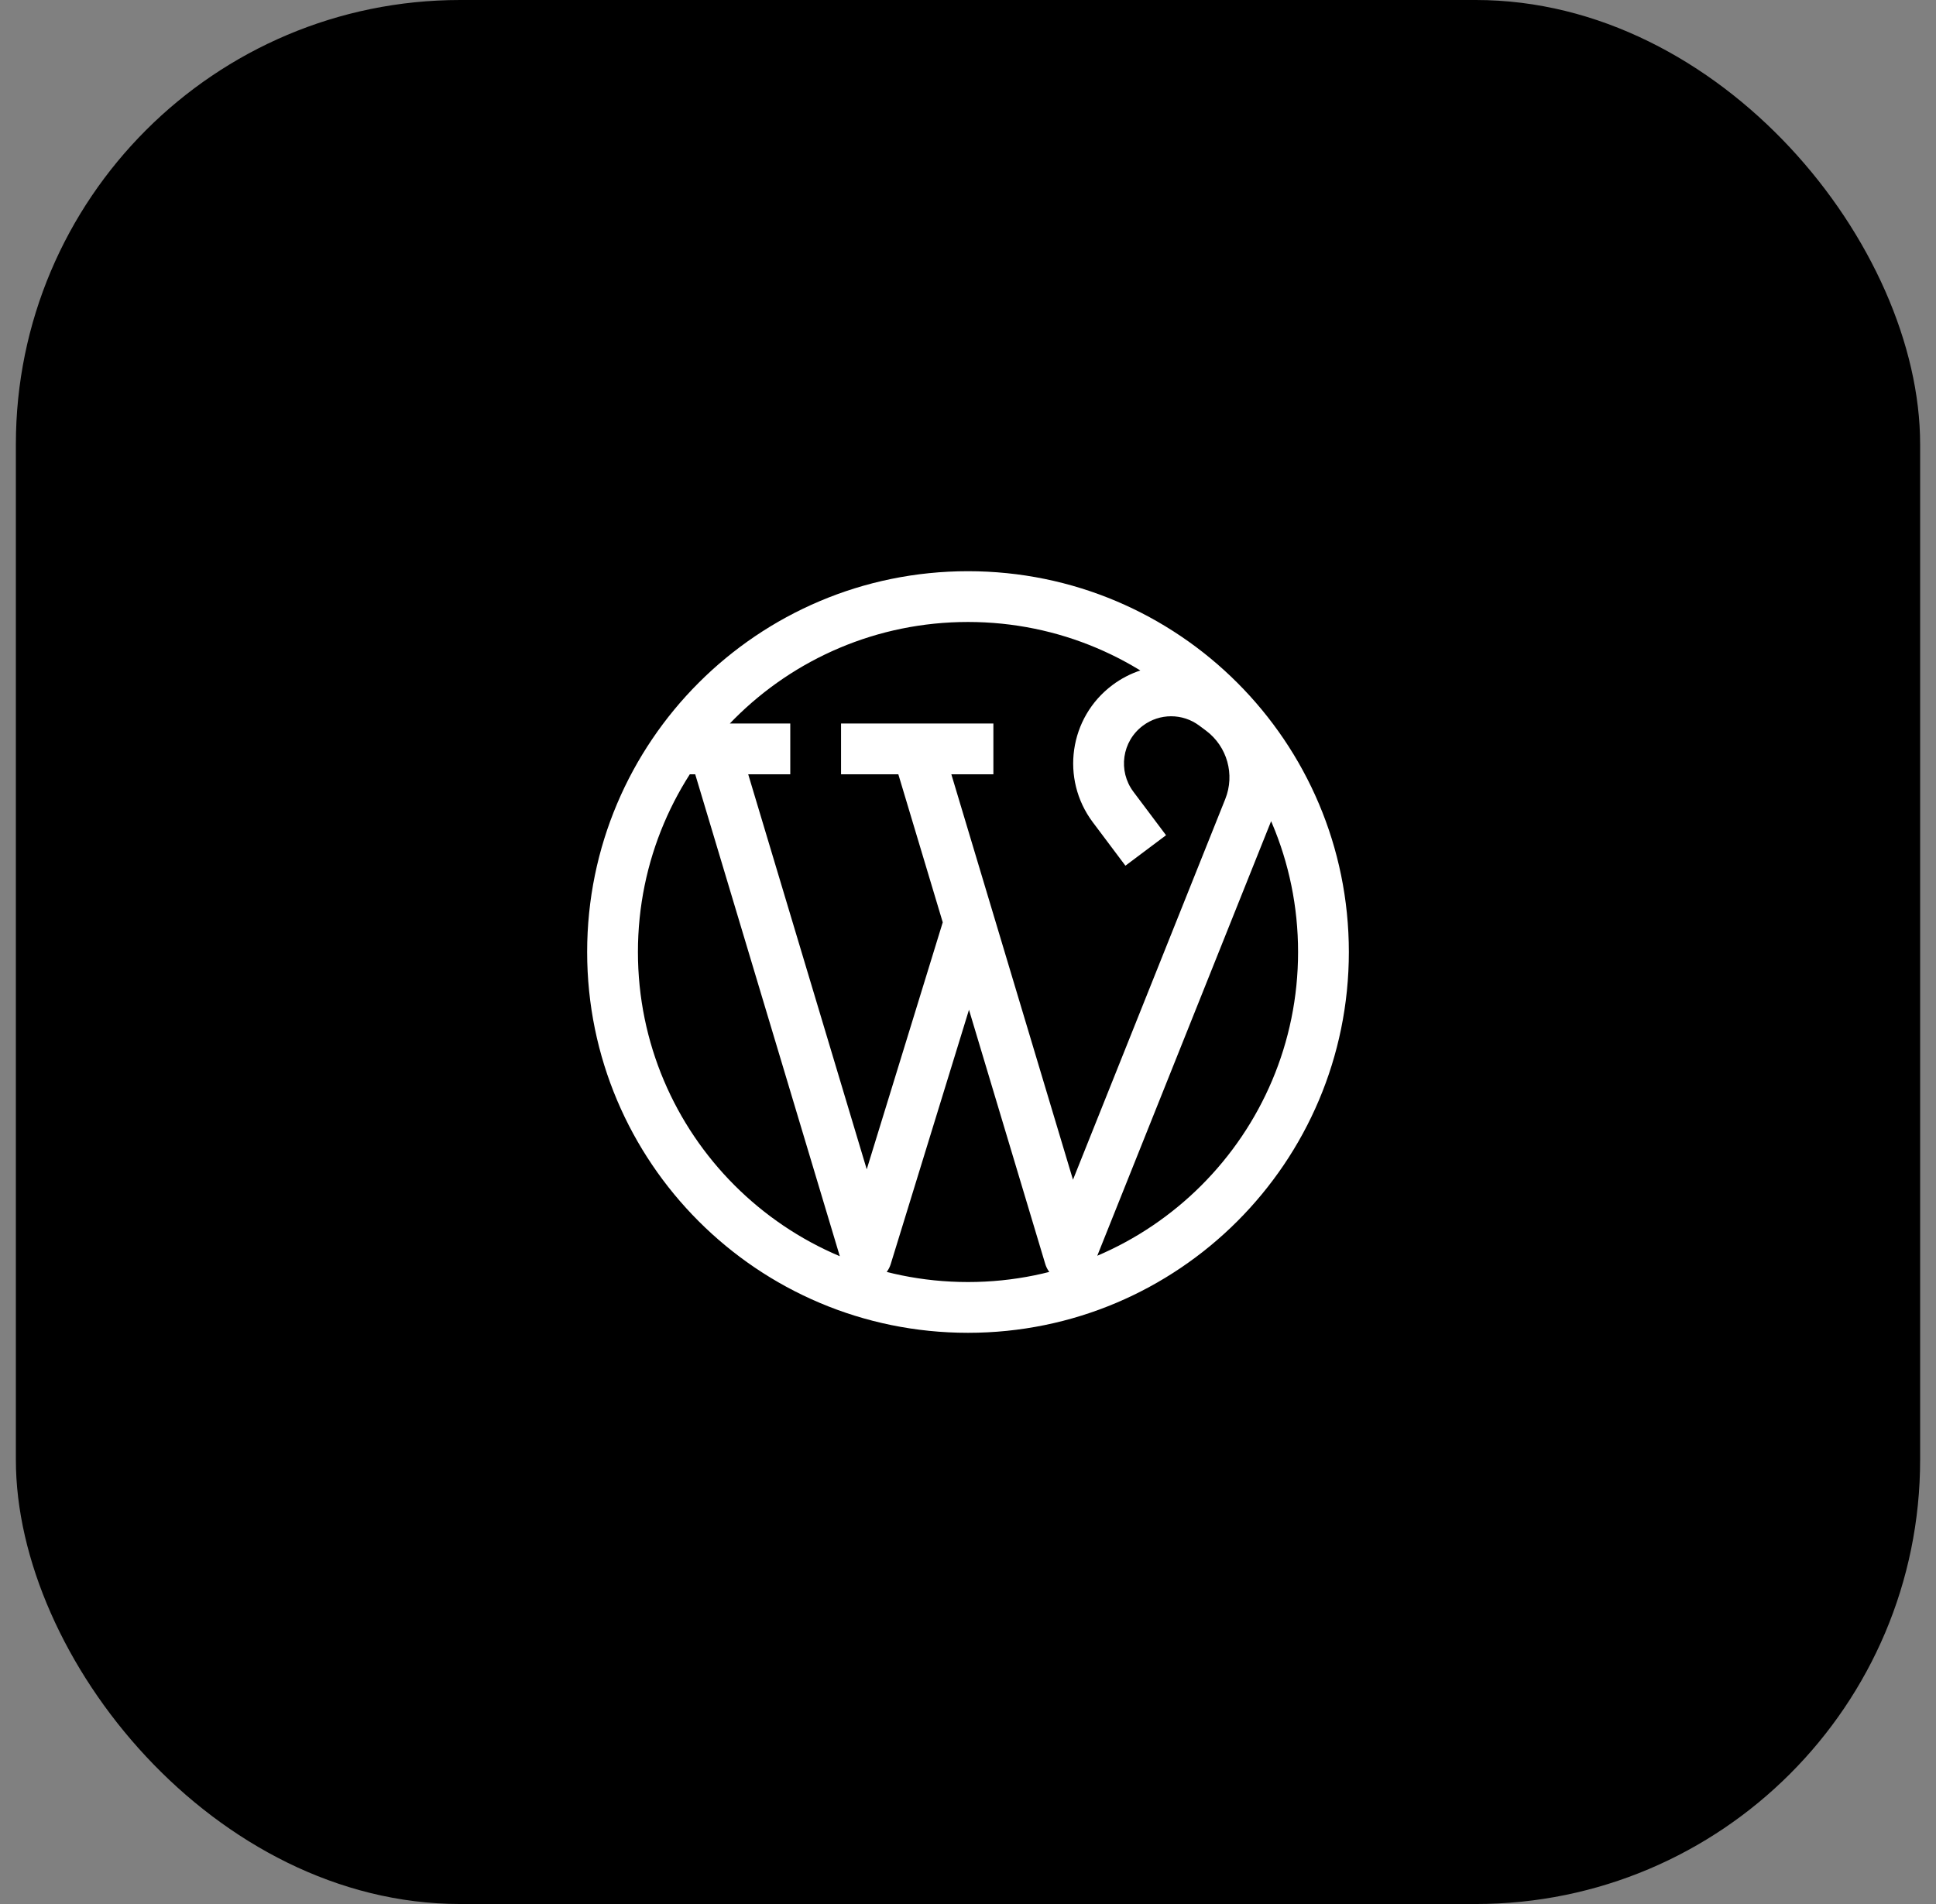
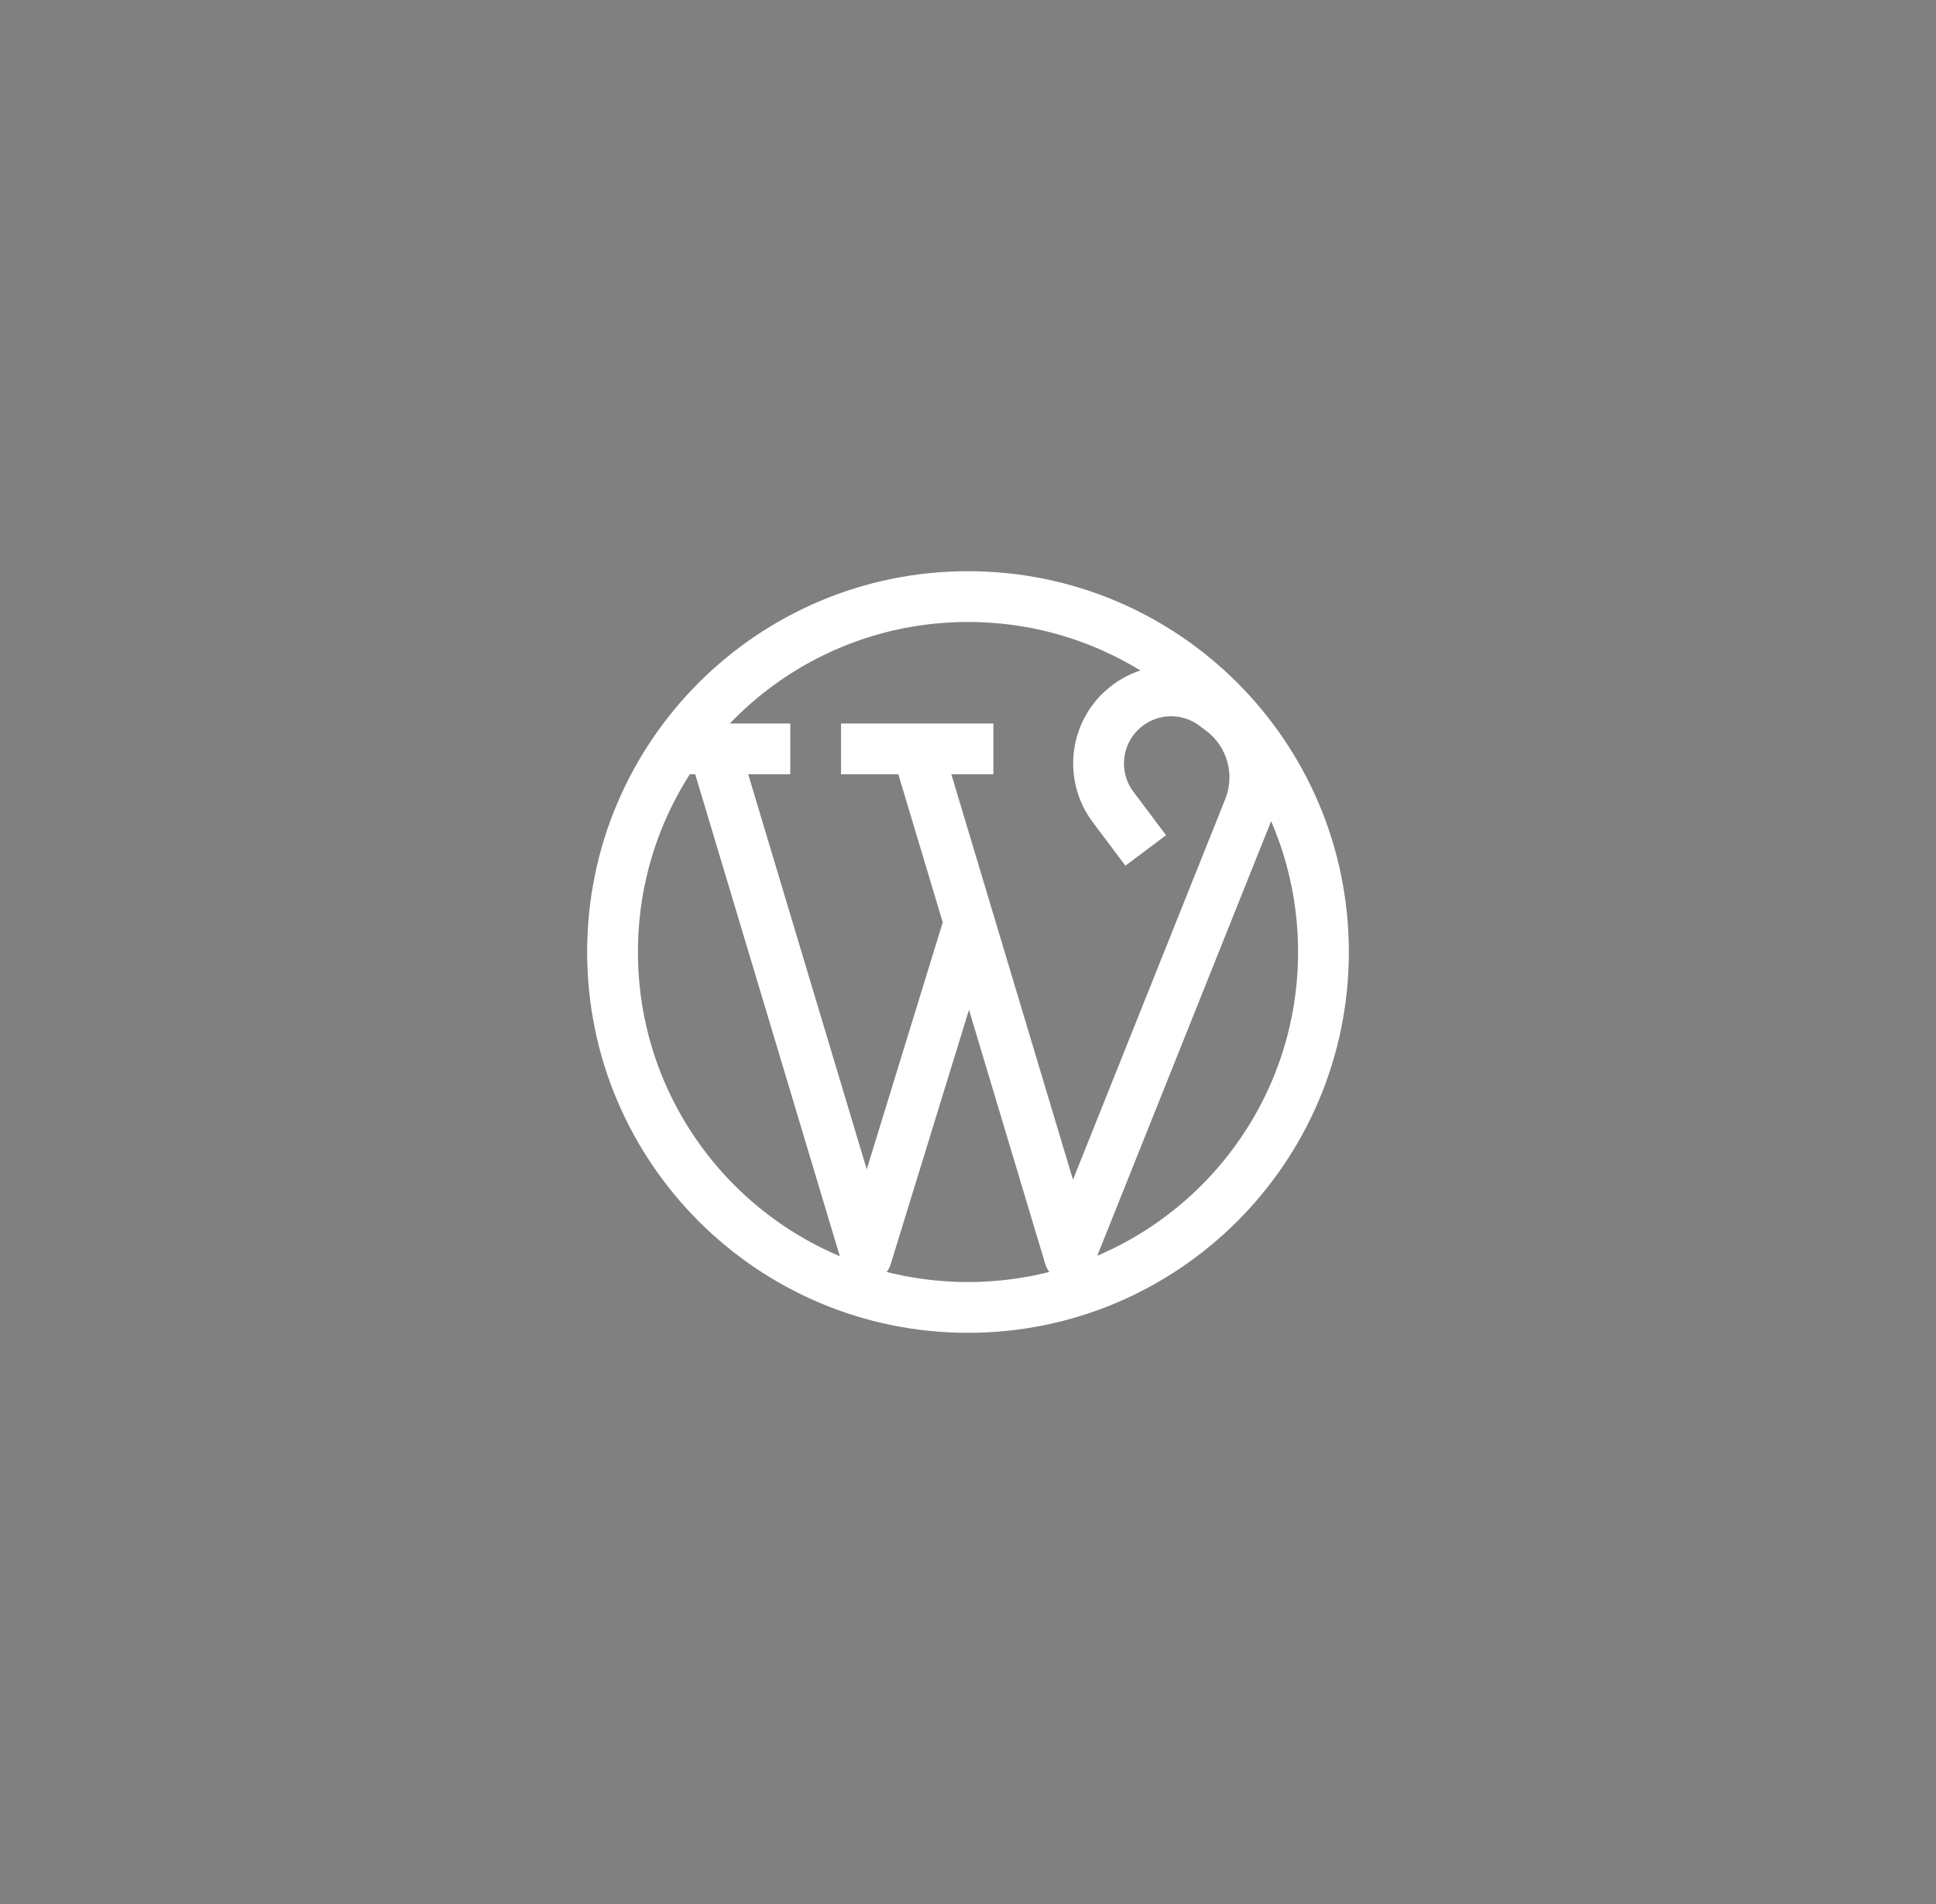
<svg xmlns="http://www.w3.org/2000/svg" width="61" height="60" viewBox="0 0 61 60" fill="none">
  <rect x="0" y="0" width="61" height="60" fill="#808080" stroke="none" />
-   <rect x="0.5" width="60" height="60" rx="14" fill="black" />
  <g clip-path="url(#clip0_0_24452)">
    <path d="M27.3 39.6L26.534 39.83C26.635 40.167 26.945 40.399 27.297 40.4C27.649 40.401 27.961 40.172 28.065 39.835L27.3 39.6ZM33.7 39.6L32.934 39.83C33.032 40.156 33.325 40.384 33.664 40.399C34.004 40.414 34.316 40.213 34.443 39.897L33.7 39.6ZM30.5 40.4C24.756 40.4 20.1 35.744 20.1 30H18.5C18.5 36.627 23.873 42 30.5 42V40.4ZM40.9 30C40.9 35.744 36.244 40.4 30.5 40.4V42C37.127 42 42.5 36.627 42.5 30H40.9ZM30.5 19.6C36.244 19.6 40.9 24.256 40.9 30H42.5C42.5 23.373 37.127 18 30.5 18V19.6ZM30.5 18C23.873 18 18.5 23.373 18.5 30H20.1C20.1 24.256 24.756 19.6 30.5 19.6V18ZM21.734 23.83L26.534 39.83L28.066 39.37L23.266 23.37L21.734 23.83ZM28.065 39.835L31.265 29.435L29.735 28.965L26.535 39.365L28.065 39.835ZM28.134 23.83L32.934 39.83L34.466 39.37L29.666 23.37L28.134 23.83ZM38.963 21.747L38.751 21.589L37.791 22.869L38.003 23.027L38.963 21.747ZM34.431 25.909L35.46 27.28L36.74 26.32L35.711 24.949L34.431 25.909ZM35.049 21.589C33.685 22.611 33.409 24.545 34.431 25.909L35.711 24.949C35.219 24.292 35.352 23.361 36.009 22.869L35.049 21.589ZM38.751 21.589C37.654 20.766 36.146 20.766 35.049 21.589L36.009 22.869C36.537 22.472 37.263 22.472 37.791 22.869L38.751 21.589ZM40.092 25.774C40.669 24.331 40.206 22.68 38.963 21.747L38.003 23.027C38.667 23.526 38.915 24.408 38.606 25.18L40.092 25.774ZM21.7 24.4H24.9V22.8H21.7V24.4ZM26.5 24.4H31.3V22.8H26.5V24.4ZM34.443 39.897L40.092 25.774L38.606 25.18L32.957 39.303L34.443 39.897Z" fill="white" />
  </g>
  <defs>
    <clipPath id="clip0_0_24452">
      <rect width="24" height="24" fill="white" transform="translate(18.5 18)" />
    </clipPath>
  </defs>
</svg>